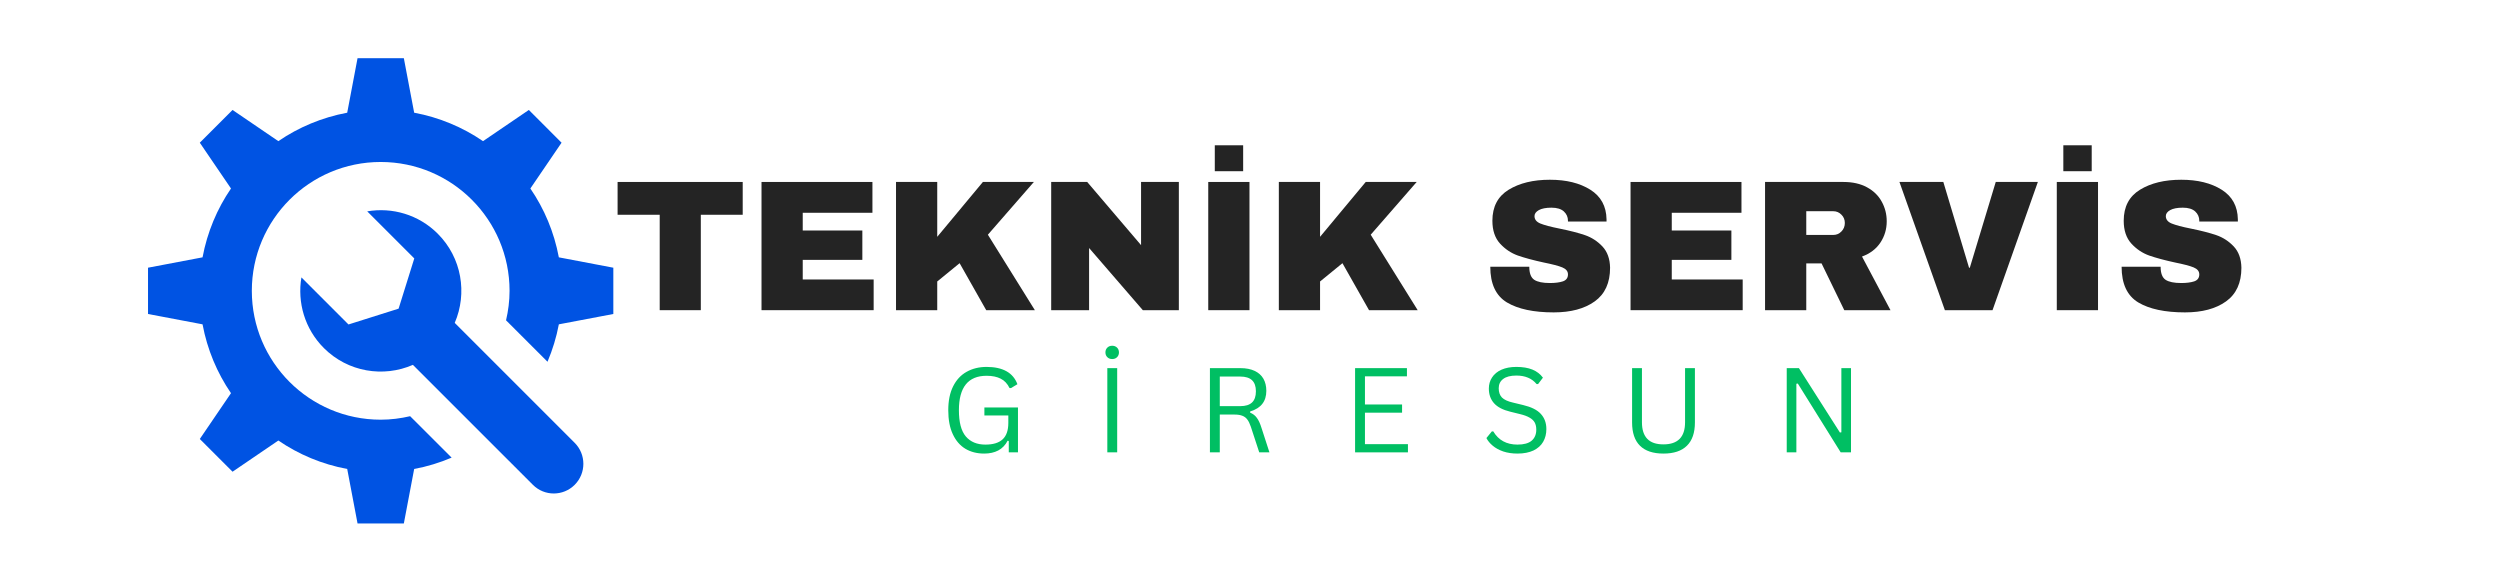
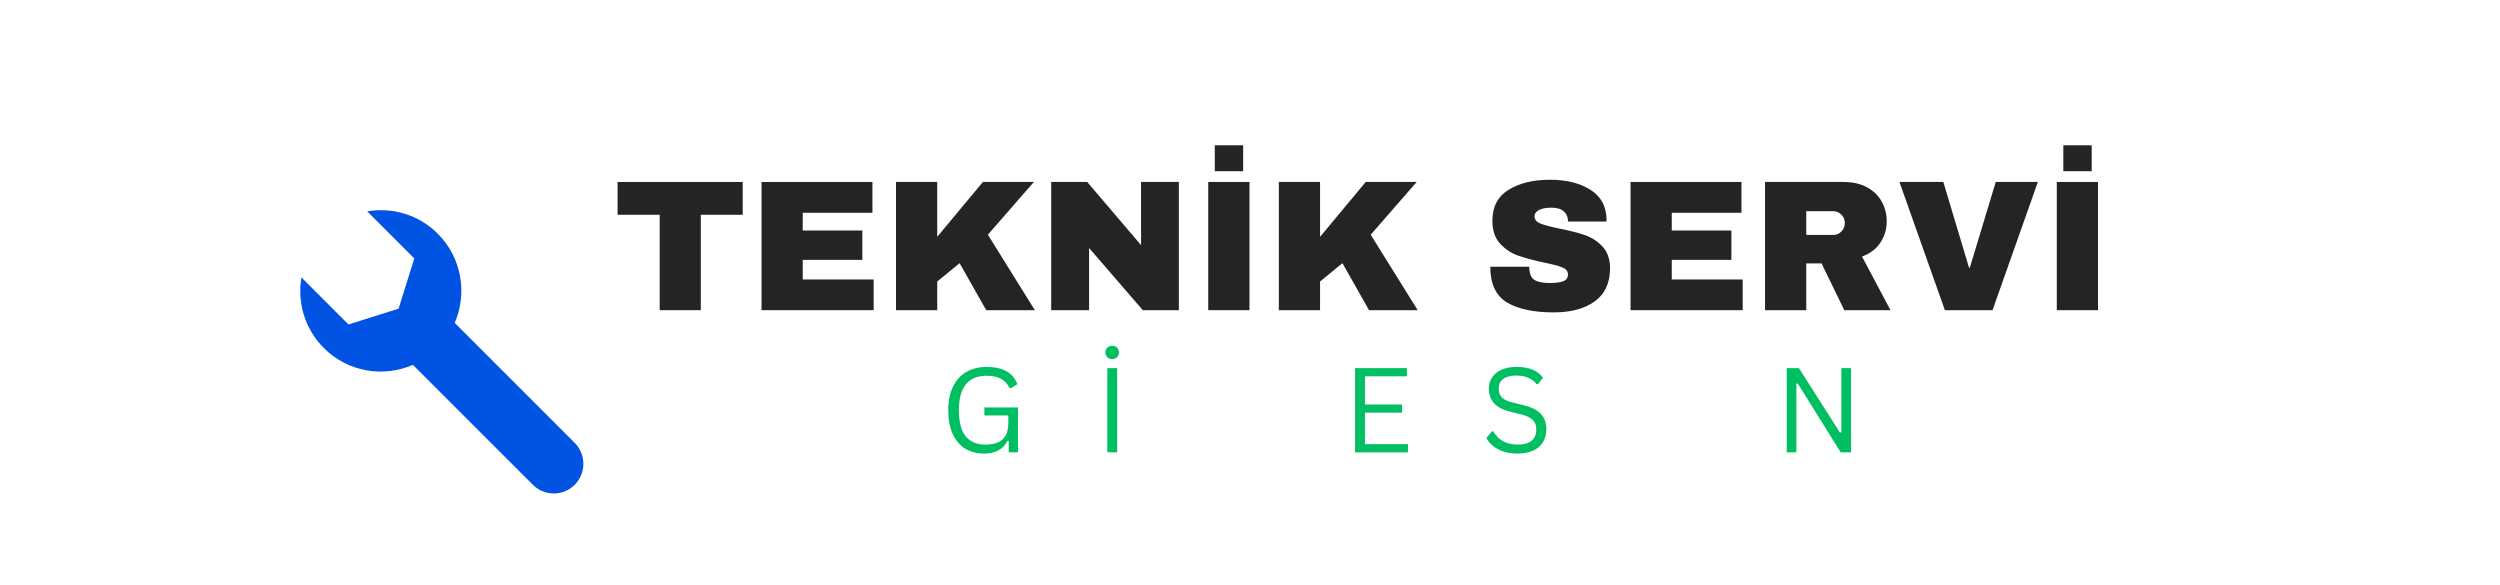
<svg xmlns="http://www.w3.org/2000/svg" width="470" viewBox="0 0 352.5 82.5" height="110" preserveAspectRatio="xMidYMid meet">
  <defs>
    <g />
    <clipPath id="10e723cc4c">
-       <path d="M 20.867 8.199 L 86.473 8.199 L 86.473 73.801 L 20.867 73.801 Z M 20.867 8.199 " clip-rule="nonzero" />
-     </clipPath>
+       </clipPath>
  </defs>
  <path fill="#0053e3" d="M 64.117 45.527 C 65.914 41.363 65.121 36.352 61.723 32.953 C 59.016 30.246 55.285 29.199 51.777 29.801 L 58.414 36.438 L 56.203 43.52 L 49.137 45.75 L 42.5 39.113 C 41.906 42.629 42.957 46.363 45.664 49.074 C 49.062 52.473 54.066 53.254 58.219 51.445 L 75.137 68.359 C 76.766 69.992 79.406 69.988 81.035 68.355 C 82.664 66.719 82.66 64.074 81.031 62.441 L 64.117 45.527 " fill-opacity="1" fill-rule="nonzero" />
  <g clip-path="url(#10e723cc4c)">
    <path fill="#0053e3" d="M 78.797 36.285 C 78.133 32.738 76.75 29.449 74.781 26.578 L 79.18 20.121 L 74.566 15.504 L 68.105 19.902 C 65.238 17.938 61.949 16.555 58.398 15.891 L 56.941 8.203 L 50.414 8.203 L 48.957 15.891 C 45.406 16.555 42.117 17.938 39.246 19.902 L 32.789 15.504 L 28.172 20.121 L 32.57 26.578 C 30.605 29.449 29.223 32.738 28.559 36.285 L 20.871 37.746 L 20.871 44.273 L 28.559 45.73 C 29.223 49.277 30.605 52.57 32.57 55.438 L 28.172 61.898 L 32.789 66.512 L 39.246 62.113 C 42.117 64.078 45.406 65.465 48.957 66.125 L 50.414 73.812 L 56.941 73.812 L 58.398 66.125 C 60.238 65.785 62.004 65.238 63.68 64.527 L 57.828 58.684 C 56.492 58.996 55.109 59.176 53.676 59.176 C 43.645 59.176 35.508 51.043 35.508 41.008 C 35.508 30.973 43.645 22.84 53.676 22.84 C 63.711 22.84 71.848 30.973 71.848 41.008 C 71.848 42.441 71.664 43.828 71.352 45.164 L 77.199 51.008 C 77.906 49.332 78.453 47.566 78.797 45.73 L 86.48 44.273 L 86.48 37.746 L 78.797 36.285 " fill-opacity="1" fill-rule="nonzero" />
  </g>
  <g fill="#242424" fill-opacity="1">
    <g transform="translate(86.471, 43.735)">
      <g>
        <path d="M 12.344 -13.453 L 12.344 0 L 6.547 0 L 6.547 -13.453 L 0.609 -13.453 L 0.609 -18.078 L 18.25 -18.078 L 18.25 -13.453 Z M 12.344 -13.453 " />
      </g>
    </g>
  </g>
  <g fill="#242424" fill-opacity="1">
    <g transform="translate(105.435, 43.735)">
      <g>
        <path d="M 1.938 -18.078 L 17.578 -18.078 L 17.578 -13.734 L 7.75 -13.734 L 7.75 -11.234 L 16.156 -11.234 L 16.156 -7.094 L 7.75 -7.094 L 7.75 -4.328 L 17.75 -4.328 L 17.75 0 L 1.938 0 Z M 1.938 -18.078 " />
      </g>
    </g>
  </g>
  <g fill="#242424" fill-opacity="1">
    <g transform="translate(124.4, 43.735)">
      <g>
        <path d="M 14.188 -18.078 L 21.375 -18.078 L 14.891 -10.641 L 21.516 0 L 14.656 0 L 10.906 -6.625 L 7.75 -4.047 L 7.75 0 L 1.938 0 L 1.938 -18.078 L 7.75 -18.078 L 7.75 -10.344 Z M 14.188 -18.078 " />
      </g>
    </g>
  </g>
  <g fill="#242424" fill-opacity="1">
    <g transform="translate(146.28, 43.735)">
      <g>
        <path d="M 14.859 0 L 7.281 -8.766 L 7.281 0 L 1.938 0 L 1.938 -18.078 L 7.016 -18.078 L 14.609 -9.172 L 14.609 -18.078 L 19.938 -18.078 L 19.938 0 Z M 14.859 0 " />
      </g>
    </g>
  </g>
  <g fill="#242424" fill-opacity="1">
    <g transform="translate(168.16, 43.735)">
      <g>
        <path d="M 3.125 -19.594 L 3.125 -23.25 L 7.125 -23.25 L 7.125 -19.594 Z M 2.203 0 L 2.203 -18.078 L 8.016 -18.078 L 8.016 0 Z M 2.203 0 " />
      </g>
    </g>
  </g>
  <g fill="#242424" fill-opacity="1">
    <g transform="translate(178.378, 43.735)">
      <g>
        <path d="M 14.188 -18.078 L 21.375 -18.078 L 14.891 -10.641 L 21.516 0 L 14.656 0 L 10.906 -6.625 L 7.75 -4.047 L 7.75 0 L 1.938 0 L 1.938 -18.078 L 7.75 -18.078 L 7.75 -10.344 Z M 14.188 -18.078 " />
      </g>
    </g>
  </g>
  <g fill="#242424" fill-opacity="1">
    <g transform="translate(200.258, 43.735)">
      <g />
    </g>
  </g>
  <g fill="#242424" fill-opacity="1">
    <g transform="translate(209.005, 43.735)">
      <g>
        <path d="M 9.531 -18.391 C 11.844 -18.391 13.742 -17.922 15.234 -16.984 C 16.723 -16.047 17.484 -14.656 17.516 -12.812 L 17.516 -12.5 L 12.078 -12.5 L 12.078 -12.609 C 12.078 -13.129 11.883 -13.566 11.5 -13.922 C 11.113 -14.273 10.531 -14.453 9.75 -14.453 C 8.977 -14.453 8.383 -14.336 7.969 -14.109 C 7.562 -13.879 7.359 -13.598 7.359 -13.266 C 7.359 -12.797 7.633 -12.445 8.188 -12.219 C 8.75 -11.988 9.656 -11.75 10.906 -11.5 C 12.352 -11.207 13.547 -10.898 14.484 -10.578 C 15.422 -10.254 16.238 -9.723 16.938 -8.984 C 17.633 -8.242 17.992 -7.242 18.016 -5.984 C 18.016 -3.848 17.289 -2.266 15.844 -1.234 C 14.406 -0.203 12.477 0.312 10.062 0.312 C 7.238 0.312 5.039 -0.156 3.469 -1.094 C 1.906 -2.039 1.125 -3.719 1.125 -6.125 L 6.625 -6.125 C 6.625 -5.207 6.859 -4.594 7.328 -4.281 C 7.797 -3.977 8.531 -3.828 9.531 -3.828 C 10.27 -3.828 10.879 -3.906 11.359 -4.062 C 11.836 -4.227 12.078 -4.555 12.078 -5.047 C 12.078 -5.484 11.812 -5.812 11.281 -6.031 C 10.75 -6.25 9.879 -6.477 8.672 -6.719 C 7.203 -7.039 5.984 -7.367 5.016 -7.703 C 4.055 -8.047 3.219 -8.609 2.5 -9.391 C 1.781 -10.18 1.422 -11.254 1.422 -12.609 C 1.422 -14.586 2.188 -16.047 3.719 -16.984 C 5.25 -17.922 7.188 -18.391 9.531 -18.391 Z M 9.531 -18.391 " />
      </g>
    </g>
  </g>
  <g fill="#242424" fill-opacity="1">
    <g transform="translate(227.969, 43.735)">
      <g>
        <path d="M 1.938 -18.078 L 17.578 -18.078 L 17.578 -13.734 L 7.75 -13.734 L 7.75 -11.234 L 16.156 -11.234 L 16.156 -7.094 L 7.75 -7.094 L 7.75 -4.328 L 17.75 -4.328 L 17.75 0 L 1.938 0 Z M 1.938 -18.078 " />
      </g>
    </g>
  </g>
  <g fill="#242424" fill-opacity="1">
    <g transform="translate(246.934, 43.735)">
      <g>
        <path d="M 19.094 -12.531 C 19.094 -11.426 18.797 -10.426 18.203 -9.531 C 17.609 -8.633 16.742 -7.977 15.609 -7.562 L 19.625 0 L 13.109 0 L 9.906 -6.594 L 7.75 -6.594 L 7.75 0 L 1.938 0 L 1.938 -18.078 L 13 -18.078 C 14.289 -18.078 15.395 -17.828 16.312 -17.328 C 17.238 -16.828 17.93 -16.148 18.391 -15.297 C 18.859 -14.453 19.094 -13.531 19.094 -12.531 Z M 13.188 -12.297 C 13.188 -12.766 13.023 -13.156 12.703 -13.469 C 12.391 -13.789 12.008 -13.953 11.562 -13.953 L 7.75 -13.953 L 7.75 -10.609 L 11.562 -10.609 C 12.008 -10.609 12.391 -10.77 12.703 -11.094 C 13.023 -11.414 13.188 -11.816 13.188 -12.297 Z M 13.188 -12.297 " />
      </g>
    </g>
  </g>
  <g fill="#242424" fill-opacity="1">
    <g transform="translate(267.369, 43.735)">
      <g>
        <path d="M 6.859 0 L 0.453 -18.078 L 6.641 -18.078 L 10.266 -5.984 L 10.375 -5.984 L 14.031 -18.078 L 19.969 -18.078 L 13.578 0 Z M 6.859 0 " />
      </g>
    </g>
  </g>
  <g fill="#242424" fill-opacity="1">
    <g transform="translate(287.805, 43.735)">
      <g>
        <path d="M 3.125 -19.594 L 3.125 -23.25 L 7.125 -23.25 L 7.125 -19.594 Z M 2.203 0 L 2.203 -18.078 L 8.016 -18.078 L 8.016 0 Z M 2.203 0 " />
      </g>
    </g>
  </g>
  <g fill="#242424" fill-opacity="1">
    <g transform="translate(298.022, 43.735)">
      <g>
-         <path d="M 9.531 -18.391 C 11.844 -18.391 13.742 -17.922 15.234 -16.984 C 16.723 -16.047 17.484 -14.656 17.516 -12.812 L 17.516 -12.5 L 12.078 -12.5 L 12.078 -12.609 C 12.078 -13.129 11.883 -13.566 11.5 -13.922 C 11.113 -14.273 10.531 -14.453 9.75 -14.453 C 8.977 -14.453 8.383 -14.336 7.969 -14.109 C 7.562 -13.879 7.359 -13.598 7.359 -13.266 C 7.359 -12.797 7.633 -12.445 8.188 -12.219 C 8.75 -11.988 9.656 -11.75 10.906 -11.5 C 12.352 -11.207 13.547 -10.898 14.484 -10.578 C 15.422 -10.254 16.238 -9.723 16.938 -8.984 C 17.633 -8.242 17.992 -7.242 18.016 -5.984 C 18.016 -3.848 17.289 -2.266 15.844 -1.234 C 14.406 -0.203 12.477 0.312 10.062 0.312 C 7.238 0.312 5.039 -0.156 3.469 -1.094 C 1.906 -2.039 1.125 -3.719 1.125 -6.125 L 6.625 -6.125 C 6.625 -5.207 6.859 -4.594 7.328 -4.281 C 7.797 -3.977 8.531 -3.828 9.531 -3.828 C 10.27 -3.828 10.879 -3.906 11.359 -4.062 C 11.836 -4.227 12.078 -4.555 12.078 -5.047 C 12.078 -5.484 11.812 -5.812 11.281 -6.031 C 10.75 -6.25 9.879 -6.477 8.672 -6.719 C 7.203 -7.039 5.984 -7.367 5.016 -7.703 C 4.055 -8.047 3.219 -8.609 2.5 -9.391 C 1.781 -10.18 1.422 -11.254 1.422 -12.609 C 1.422 -14.586 2.188 -16.047 3.719 -16.984 C 5.25 -17.922 7.188 -18.391 9.531 -18.391 Z M 9.531 -18.391 " />
-       </g>
+         </g>
    </g>
  </g>
  <g fill="#00bf63" fill-opacity="1">
    <g transform="translate(132.518, 63.782)">
      <g>
        <path d="M 6.25 0.172 C 5.25 0.172 4.367 -0.051 3.609 -0.5 C 2.848 -0.957 2.254 -1.645 1.828 -2.562 C 1.398 -3.477 1.188 -4.602 1.188 -5.938 C 1.188 -7.27 1.414 -8.395 1.875 -9.312 C 2.332 -10.227 2.969 -10.91 3.781 -11.359 C 4.594 -11.816 5.531 -12.047 6.594 -12.047 C 7.727 -12.047 8.66 -11.844 9.391 -11.438 C 10.117 -11.031 10.633 -10.422 10.938 -9.609 L 10.031 -9.062 L 9.828 -9.062 C 9.523 -9.688 9.109 -10.129 8.578 -10.391 C 8.055 -10.66 7.395 -10.797 6.594 -10.797 C 3.988 -10.797 2.688 -9.176 2.688 -5.938 C 2.688 -4.25 3.008 -3.02 3.656 -2.25 C 4.312 -1.477 5.234 -1.094 6.422 -1.094 C 7.504 -1.094 8.312 -1.336 8.844 -1.828 C 9.383 -2.316 9.656 -3.094 9.656 -4.156 L 9.656 -5.203 L 6.281 -5.203 L 6.281 -6.328 L 11.016 -6.328 L 11.016 0 L 9.719 0 L 9.719 -1.594 L 9.562 -1.641 C 9.238 -1.023 8.797 -0.566 8.234 -0.266 C 7.68 0.023 7.02 0.172 6.25 0.172 Z M 6.25 0.172 " />
      </g>
    </g>
  </g>
  <g fill="#00bf63" fill-opacity="1">
    <g transform="translate(154.335, 63.782)">
      <g>
        <path d="M 3.188 0 L 1.797 0 L 1.797 -11.875 L 3.188 -11.875 Z M 2.484 -13.156 C 2.203 -13.156 1.973 -13.242 1.797 -13.422 C 1.617 -13.598 1.531 -13.82 1.531 -14.094 C 1.531 -14.363 1.617 -14.586 1.797 -14.766 C 1.973 -14.941 2.203 -15.031 2.484 -15.031 C 2.766 -15.031 2.992 -14.941 3.172 -14.766 C 3.348 -14.586 3.438 -14.363 3.438 -14.094 C 3.438 -13.82 3.348 -13.598 3.172 -13.422 C 2.992 -13.242 2.766 -13.156 2.484 -13.156 Z M 2.484 -13.156 " />
      </g>
    </g>
  </g>
  <g fill="#00bf63" fill-opacity="1">
    <g transform="translate(168.802, 63.782)">
      <g>
-         <path d="M 1.797 0 L 1.797 -11.875 L 6.109 -11.875 C 6.898 -11.875 7.566 -11.742 8.109 -11.484 C 8.66 -11.223 9.07 -10.852 9.344 -10.375 C 9.613 -9.895 9.75 -9.328 9.75 -8.672 C 9.75 -7.93 9.562 -7.32 9.188 -6.844 C 8.82 -6.363 8.25 -6.004 7.469 -5.766 L 7.469 -5.594 C 7.852 -5.445 8.164 -5.207 8.406 -4.875 C 8.656 -4.551 8.879 -4.066 9.078 -3.422 L 10.188 0 L 8.75 0 L 7.562 -3.625 C 7.414 -4.062 7.25 -4.398 7.062 -4.641 C 6.883 -4.879 6.656 -5.051 6.375 -5.156 C 6.094 -5.27 5.734 -5.328 5.297 -5.328 L 3.188 -5.328 L 3.188 0 Z M 6.078 -6.516 C 6.816 -6.516 7.367 -6.688 7.734 -7.031 C 8.098 -7.375 8.281 -7.898 8.281 -8.609 C 8.281 -9.305 8.098 -9.828 7.734 -10.172 C 7.367 -10.516 6.816 -10.688 6.078 -10.688 L 3.188 -10.688 L 3.188 -6.516 Z M 6.078 -6.516 " />
-       </g>
+         </g>
    </g>
  </g>
  <g fill="#00bf63" fill-opacity="1">
    <g transform="translate(189.27, 63.782)">
      <g>
        <path d="M 3.188 -5.594 L 3.188 -1.156 L 9.25 -1.156 L 9.25 0 L 1.797 0 L 1.797 -11.875 L 9.109 -11.875 L 9.109 -10.719 L 3.188 -10.719 L 3.188 -6.75 L 8.422 -6.75 L 8.422 -5.594 Z M 3.188 -5.594 " />
      </g>
    </g>
  </g>
  <g fill="#00bf63" fill-opacity="1">
    <g transform="translate(208.772, 63.782)">
      <g>
        <path d="M 5.188 0.172 C 4.445 0.172 3.781 0.07 3.188 -0.125 C 2.594 -0.332 2.098 -0.602 1.703 -0.938 C 1.305 -1.27 1.008 -1.629 0.812 -2.016 L 1.578 -2.953 L 1.781 -2.953 C 2.52 -1.711 3.656 -1.094 5.188 -1.094 C 6.082 -1.094 6.75 -1.273 7.188 -1.641 C 7.625 -2.016 7.844 -2.535 7.844 -3.203 C 7.844 -3.598 7.77 -3.93 7.625 -4.203 C 7.477 -4.473 7.238 -4.703 6.906 -4.891 C 6.582 -5.086 6.133 -5.254 5.562 -5.391 L 4.172 -5.734 C 3.141 -5.984 2.379 -6.379 1.891 -6.922 C 1.398 -7.473 1.156 -8.164 1.156 -9 C 1.156 -9.582 1.305 -10.102 1.609 -10.562 C 1.91 -11.031 2.352 -11.395 2.938 -11.656 C 3.52 -11.914 4.219 -12.047 5.031 -12.047 C 5.926 -12.047 6.68 -11.922 7.297 -11.672 C 7.91 -11.422 8.406 -11.039 8.781 -10.531 L 8.094 -9.625 L 7.891 -9.625 C 7.547 -10.039 7.141 -10.344 6.672 -10.531 C 6.211 -10.727 5.664 -10.828 5.031 -10.828 C 4.207 -10.828 3.586 -10.664 3.172 -10.344 C 2.754 -10.031 2.547 -9.594 2.547 -9.031 C 2.547 -8.488 2.695 -8.055 3 -7.734 C 3.312 -7.422 3.832 -7.18 4.562 -7.016 L 5.984 -6.672 C 7.141 -6.398 7.973 -5.984 8.484 -5.422 C 9.004 -4.859 9.266 -4.145 9.266 -3.281 C 9.266 -2.602 9.113 -2.004 8.812 -1.484 C 8.52 -0.973 8.066 -0.566 7.453 -0.266 C 6.836 0.023 6.082 0.172 5.188 0.172 Z M 5.188 0.172 " />
      </g>
    </g>
  </g>
  <g fill="#00bf63" fill-opacity="1">
    <g transform="translate(228.421, 63.782)">
      <g>
-         <path d="M 6.125 0.172 C 4.664 0.172 3.562 -0.195 2.812 -0.938 C 2.07 -1.676 1.703 -2.77 1.703 -4.219 L 1.703 -11.875 L 3.094 -11.875 L 3.094 -4.234 C 3.094 -3.203 3.344 -2.426 3.844 -1.906 C 4.344 -1.383 5.102 -1.125 6.125 -1.125 C 8.156 -1.125 9.172 -2.16 9.172 -4.234 L 9.172 -11.875 L 10.562 -11.875 L 10.562 -4.219 C 10.562 -2.77 10.188 -1.676 9.438 -0.938 C 8.688 -0.195 7.582 0.172 6.125 0.172 Z M 6.125 0.172 " />
-       </g>
+         </g>
    </g>
  </g>
  <g fill="#00bf63" fill-opacity="1">
    <g transform="translate(250.132, 63.782)">
      <g>
        <path d="M 3.156 0 L 1.797 0 L 1.797 -11.875 L 3.516 -11.875 L 9.297 -2.797 L 9.5 -2.828 L 9.5 -11.875 L 10.859 -11.875 L 10.859 0 L 9.406 0 L 3.359 -9.703 L 3.156 -9.672 Z M 3.156 0 " />
      </g>
    </g>
  </g>
</svg>